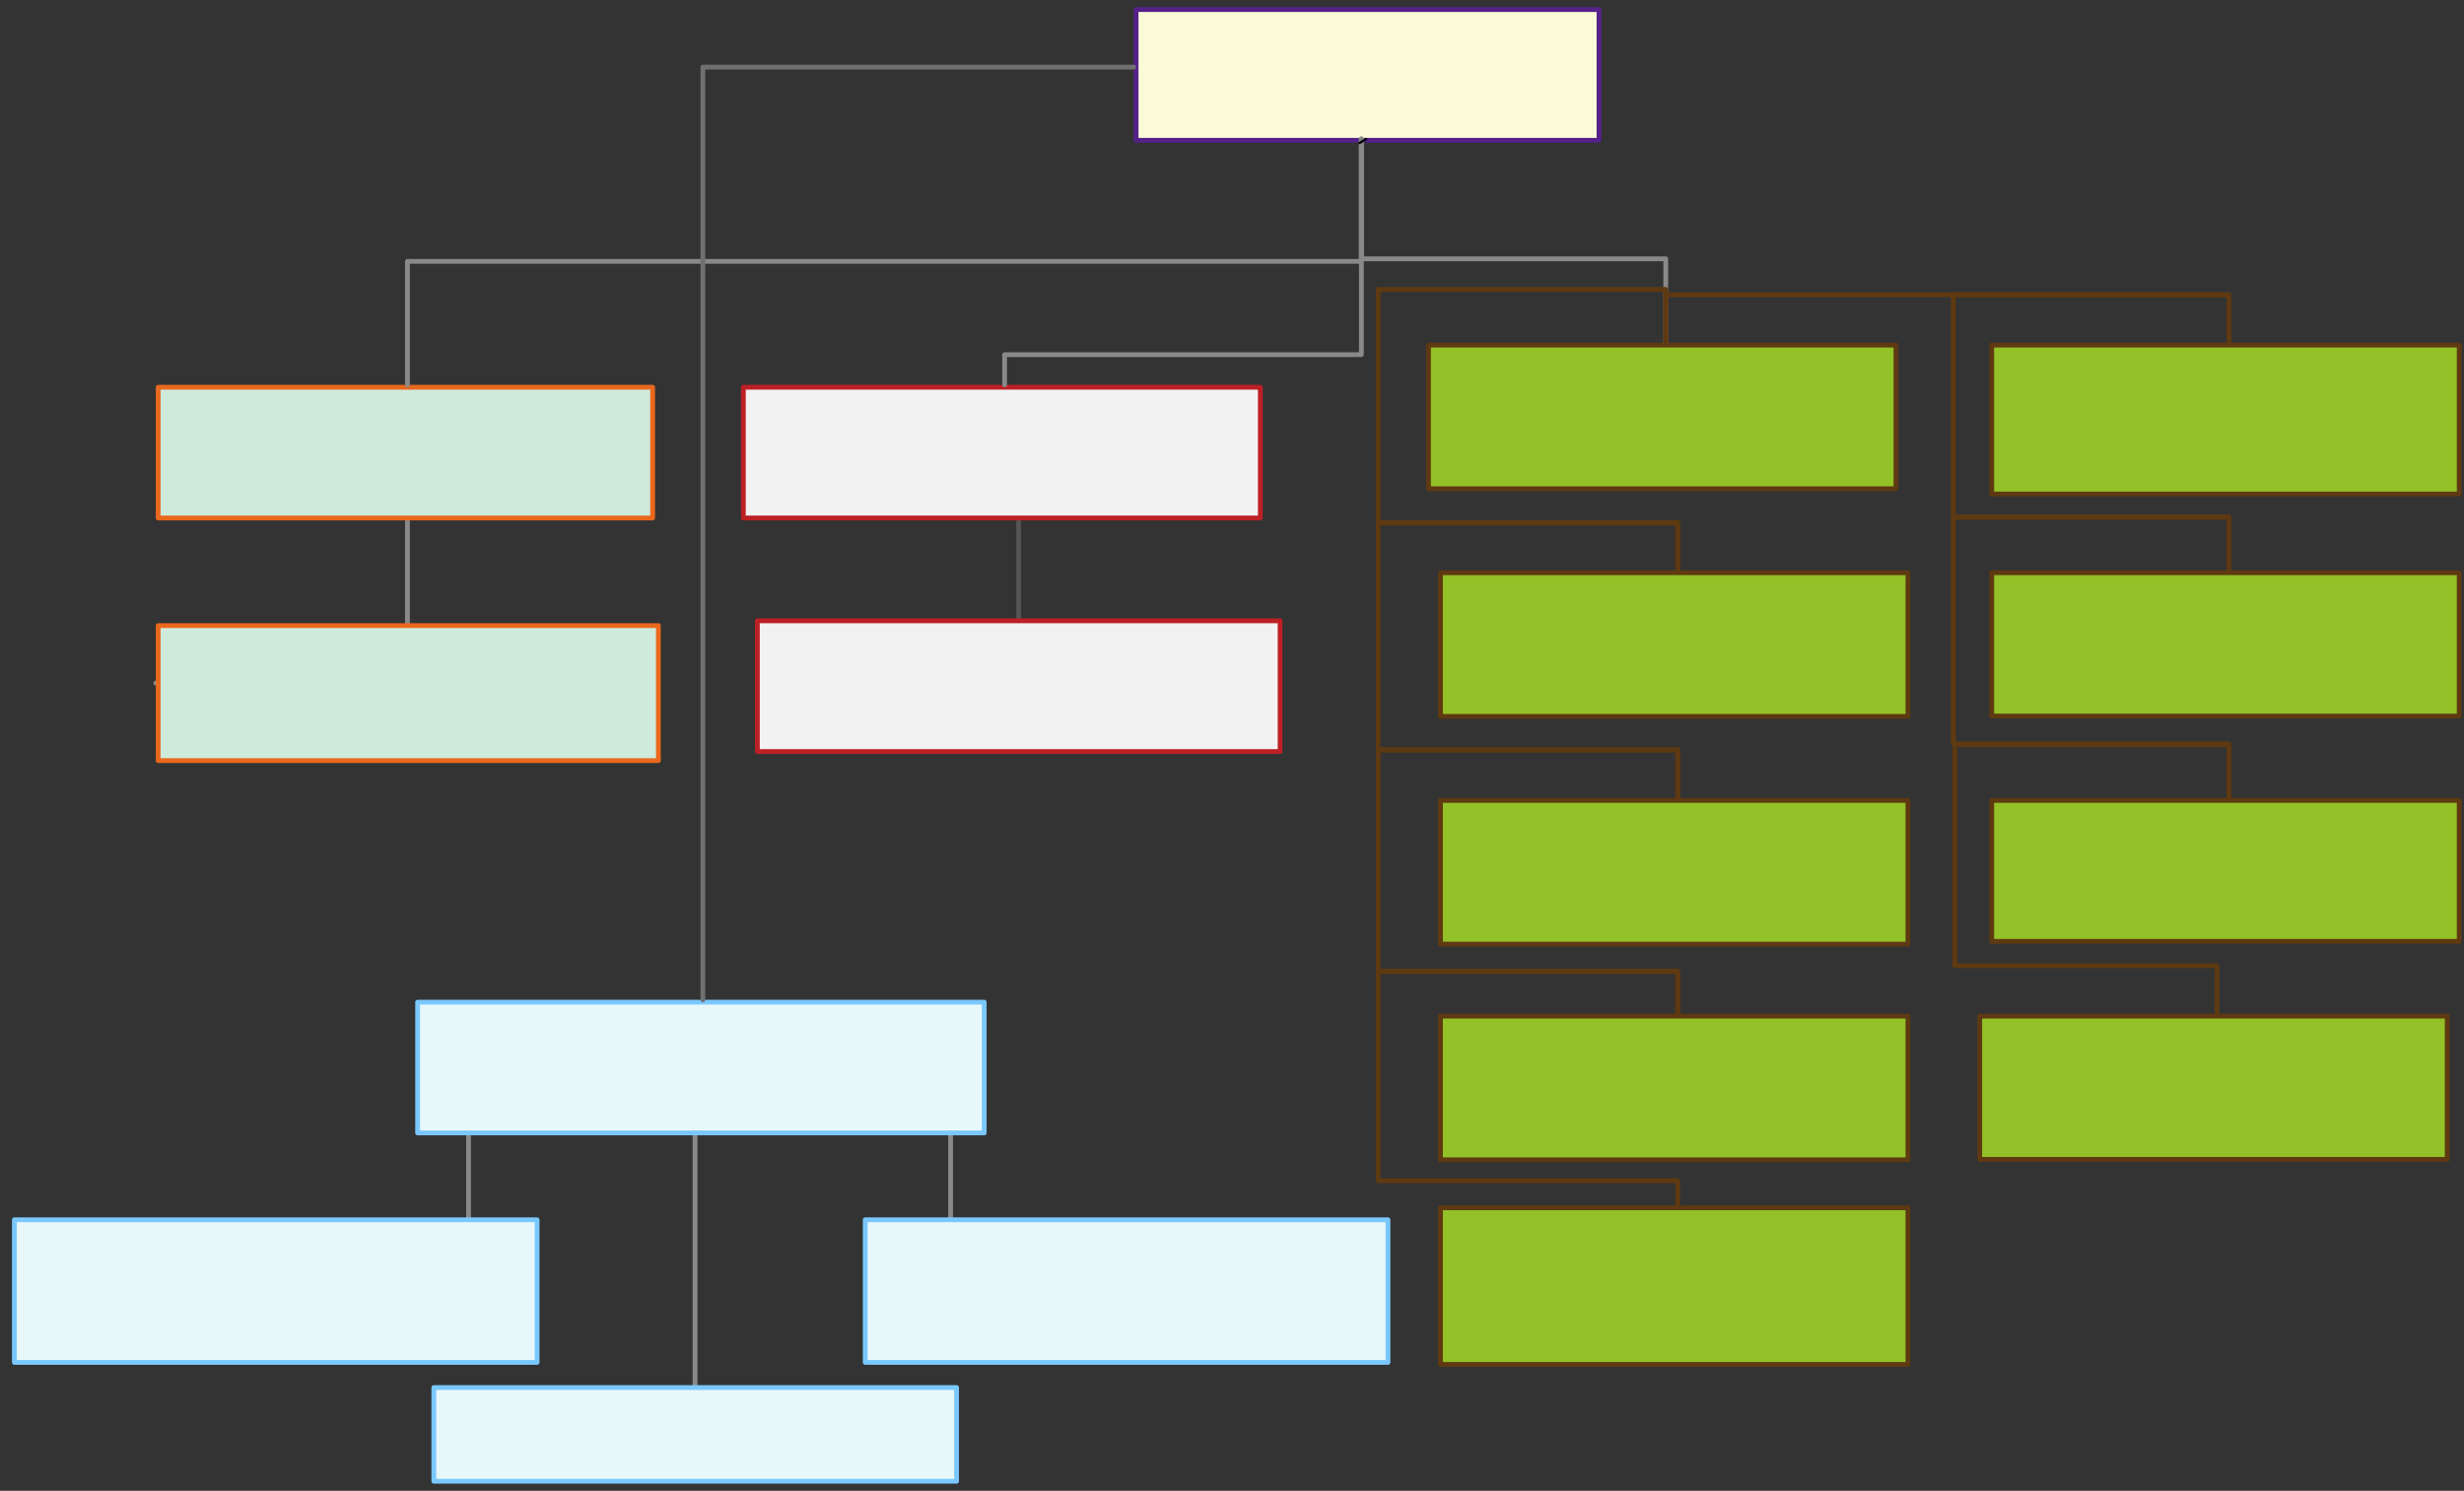
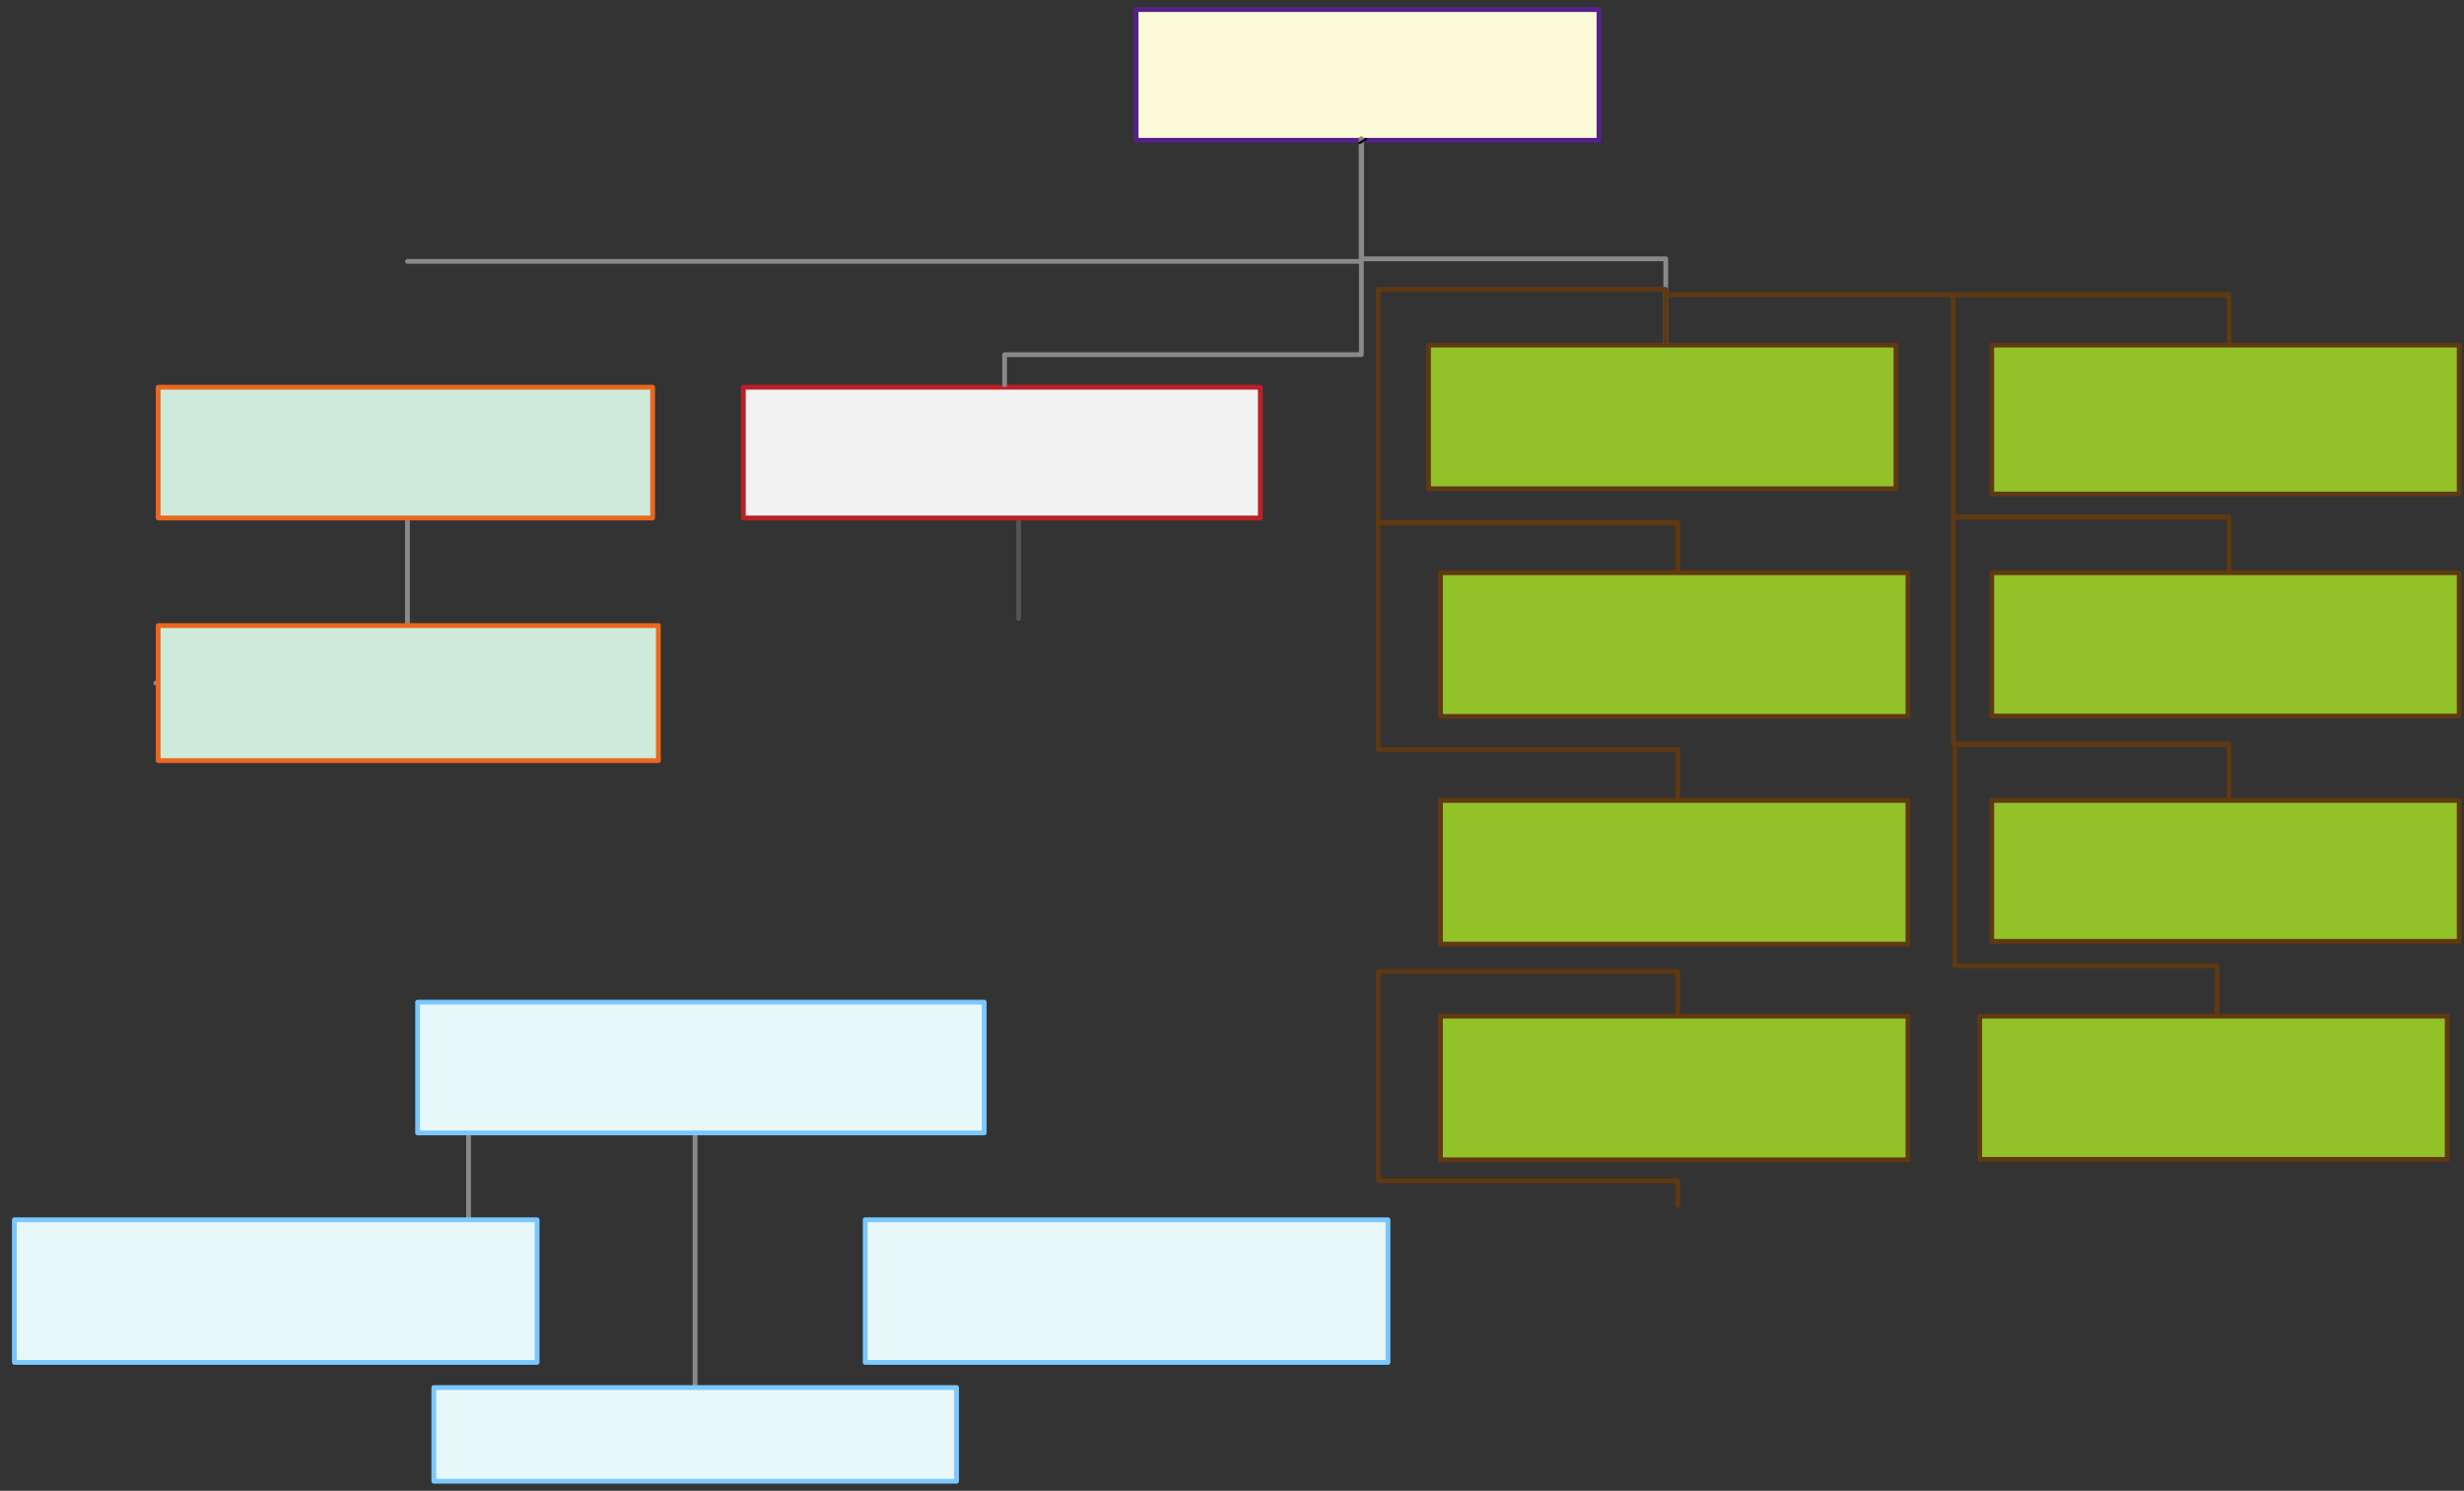
<svg xmlns="http://www.w3.org/2000/svg" version="1.0" viewBox="245 57 1028.048 622.1">
  <rect x="245" y="57" width="1028.048" height="622.1" fill="#333333" stroke="none" />
  <defs>
    <style type="text/css">
        @font-face {
            font-family: 'lt_bold';
            src: url('undefined/assets/fonts/lato/lt-bold-webfont.woff2') format('woff2'),
                url('undefined/assets/fonts/lato/lt-bold-webfont.woff') format('woff');
            font-weight: normal;
            font-style: normal;
        }
        @font-face {
            font-family: 'lt_bold_italic';
            src: url('undefined/assets/fonts/lato/lt-bolditalic-webfont.woff2') format('woff2'),
                url('undefined/assets/fonts/lato/lt-bolditalic-webfont.woff') format('woff');
            font-weight: normal;
            font-style: normal;
        }
        @font-face {
            font-family: 'lt_italic';
            src: url('undefined/assets/fonts/lato/lt-italic-webfont.woff2') format('woff2'),
                url('undefined/assets/fonts/lato/lt-italic-webfont.woff') format('woff');
            font-weight: normal;
            font-style: normal;
        }
        @font-face {
            font-family: 'lt_regular';
            src: url('undefined/assets/fonts/lato/lt-regular-webfont.woff2') format('woff2'),
                url('undefined/assets/fonts/lato/lt-regular-webfont.woff') format('woff');
            font-weight: normal;
            font-style: normal;
        }
        @font-face {
            font-family: 'lt-hairline';
            src: url('undefined/assets/fonts/embed/lt-hairline-webfont.woff2') format('woff2'),
                url('undefined/assets/fonts/embed/lt-hairline-webfont.woff') format('woff');
            font-weight: normal;
            font-style: normal;
        }
        @font-face {
            font-family: 'lt-thinitalic';
            src: url('undefined/assets/fonts/embed/lt-thinitalic-webfont.woff2') format('woff2'),
                url('undefined/assets/fonts/embed/lt-thinitalic-webfont.woff') format('woff');
            font-weight: normal;
            font-style: normal;
        }
        @font-face {
            font-family: 'champagne';
            src: url('undefined/assets/fonts/embed/champagne-webfont.woff2') format('woff2'),
                url('undefined/assets/fonts/embed/champagne-webfont.woff') format('woff');
            font-weight: normal;
            font-style: normal;
        }
        @font-face {
            font-family: 'indie';
            src: url('undefined/assets/fonts/embed/indie-flower-webfont.woff2') format('woff2'),
                url('undefined/assets/fonts/embed/indie-flower-webfont.woff') format('woff');
            font-weight: normal;
            font-style: normal;
        }
        @font-face {
            font-family: 'bebas';
            src: url('undefined/assets/fonts/embed/bebasneue_regular-webfont.woff2') format('woff2'),
                url('undefined/assets/fonts/embed/bebasneue_regular-webfont.woff') format('woff');
            font-weight: normal;
            font-style: normal;
        }
        @font-face {
            font-family: 'bree';
            src: url('undefined/assets/fonts/embed/breeserif-regular-webfont.woff2') format('woff2'),
                url('undefined/assets/fonts/embed/breeserif-regular-webfont.woff') format('woff');
            font-weight: normal;
            font-style: normal;
        }
        @font-face {
            font-family: 'spartan';
            src: url('undefined/assets/fonts/embed/leaguespartan-bold-webfont.woff2') format('woff2'),
                url('undefined/assets/fonts/embed/leaguespartan-bold-webfont.woff') format('woff');
            font-weight: normal;
            font-style: normal;
        }
        @font-face {
            font-family: 'montserrat';
            src: url('undefined/assets/fonts/embed/montserrat-medium-webfont.woff2') format('woff2'),
                url('undefined/assets/fonts/embed/montserrat-medium-webfont.woff') format('woff');
            font-weight: normal;
            font-style: normal;
        }
        @font-face {
            font-family: 'open_sanscondensed';
            src: url('undefined/assets/fonts/embed/opensans-condlight-webfont.woff2') format('woff2'),
                url('undefined/assets/fonts/embed/opensans-condlight-webfont.woff') format('woff');
            font-weight: normal;
            font-style: normal;
        }
        @font-face {
            font-family: 'open_sansitalic';
            src: url('undefined/assets/fonts/embed/opensans-italic-webfont.woff2') format('woff2'),
                url('undefined/assets/fonts/embed/opensans-italic-webfont.woff') format('woff');
            font-weight: normal;
            font-style: normal;
        }
        @font-face {
            font-family: 'playfair';
            src: url('undefined/assets/fonts/embed/playfairdisplay-regular-webfont.woff2') format('woff2'),
                url('undefined/assets/fonts/embed/playfairdisplay-regular-webfont.woff') format('woff');
            font-weight: normal;
            font-style: normal;
        }
        @font-face {
            font-family: 'raleway';
            src: url('undefined/assets/fonts/embed/raleway-regular-webfont.woff2') format('woff2'),
                url('undefined/assets/fonts/embed/raleway-regular-webfont.woff') format('woff');
            font-weight: normal;
            font-style: normal;
        }
        @font-face {
            font-family: 'courier_prime';
            src: url('undefined/assets/fonts/embed/courier_prime-webfont.woff2') format('woff2'),
                url('undefined/assets/fonts/embed/courier_prime-webfont.woff') format('woff');
            font-weight: normal;
            font-style: normal;
        }
        p {
            margin: 0;
        }
        </style>
  </defs>
  <g id="1ys7lwzmnv">
    <g>
      <path d="M 415,272.6 L 415,342.05 L 310,342.05" fill="none" stroke="#898989" stroke-width="2" stroke-linecap="round" stroke-linejoin="round" />
    </g>
  </g>
  <g id="27posfxpb9">
    <g>
      <path d="M 664.15,272.6 L 664.15,235 L 667.075,235 L 670,235 L 670,315.05" fill="none" stroke="#555555" stroke-width="2" stroke-linecap="round" stroke-linejoin="round" />
    </g>
  </g>
  <g id="1j6usmo72y">
    <g>
      <path d="M 535,530 L 535,640" fill="none" stroke="#898989" stroke-width="2" stroke-linecap="round" stroke-linejoin="round" />
    </g>
  </g>
  <g id="1krnwut5rh">
    <g>
      <path d="M 440.5,530.139 L 440.5,573.056" fill="none" stroke="#898989" stroke-width="2" stroke-linecap="round" stroke-linejoin="round" />
    </g>
  </g>
  <g id="48zpzs4noq">
    <g>
-       <path d="M 641.611,530.194 L 641.611,573.111" fill="none" stroke="#898989" stroke-width="2" stroke-linecap="round" stroke-linejoin="round" />
-     </g>
+       </g>
  </g>
  <g id="8is4mfb2vj">
    <g transform="translate(718 60)">
      <path d="M 1,1 L 194.148,1 L 194.148,55.55 L 1,55.55 Z" fill="rgb(250, 250, 216)" stroke="rgb(85, 33, 137)" stroke-width="2" stroke-linecap="round" stroke-linejoin="round" />
    </g>
  </g>
  <g id="25nyob6mql">
    <g transform="translate(310 217.6)">
      <path d="M 1,1 L 207.3,1 L 207.3,55.55 L 1,55.55 Z" fill="rgb(206, 234, 219)" stroke="rgb(234, 104, 30)" stroke-width="2" stroke-linecap="round" stroke-linejoin="round" />
    </g>
  </g>
  <g id="2nmt8ipza4">
    <g>
-       <path d="M 813,115 L 813,166.075 L 614,166.075 L 415,166.075 L 415,217.6" fill="none" stroke="#898989" stroke-width="2" stroke-linecap="round" stroke-linejoin="round" />
+       <path d="M 813,115 L 813,166.075 L 614,166.075 L 415,166.075 " fill="none" stroke="#898989" stroke-width="2" stroke-linecap="round" stroke-linejoin="round" />
    </g>
  </g>
  <g id="1pri7rsyu6">
    <g transform="translate(554.15 217.6)">
      <path d="M 1,1 L 216.7,1 L 216.7,55.55 L 1,55.55 Z" fill="rgb(242, 242, 242)" stroke="rgb(188, 32, 37)" stroke-width="2" stroke-linecap="round" stroke-linejoin="round" />
    </g>
  </g>
  <g id="pa4dvc4pdc">
    <g>
      <path d="M 813,115 L 813,205 L 738.575,205 L 664.15,205 L 664.15,217.6" fill="none" stroke="#898989" stroke-width="2" stroke-linecap="round" stroke-linejoin="round" />
    </g>
  </g>
  <g id="2i2kjwo6rx">
    <g transform="translate(840 200)">
      <path d="M 1,1 L 196.049,1 L 196.049,60.95 L 1,60.95 Z" fill="rgb(147, 193, 40)" stroke="rgb(94, 57, 17)" stroke-width="2" stroke-linecap="round" stroke-linejoin="round" />
    </g>
  </g>
  <g id="1hx6wn9p9g">
    <g>
      <path d="M 813,115 L 813,165 L 876.5,165 L 940,165 L 940,200" fill="none" stroke="#898989" stroke-width="2" stroke-linecap="round" stroke-linejoin="round" />
    </g>
  </g>
  <g id="9058jderzz">
    <g transform="translate(560 315.05)">
-       <path d="M 1,1 L 219.098,1 L 219.098,55.55 L 1,55.55 Z" fill="rgb(242, 242, 242)" stroke="rgb(188, 32, 37)" stroke-width="2" stroke-linecap="round" stroke-linejoin="round" />
-     </g>
+       </g>
  </g>
  <g id="159vsjcufd">
    <g transform="translate(310 317.05)">
      <path d="M 1,1 L 209.7,1 L 209.7,57.35 L 1,57.35 Z" fill="rgb(206, 234, 219)" stroke="rgb(234, 104, 30)" stroke-width="2" stroke-linecap="round" stroke-linejoin="round" />
    </g>
  </g>
  <g id="rv42m4ck0h">
    <g transform="translate(418.25 474.2)">
      <path d="M 1,1 L 237.377,1 L 237.377,55.55 L 1,55.55 Z" fill="rgb(232, 248, 250)" stroke="rgb(122, 200, 255)" stroke-width="2" stroke-linecap="round" stroke-linejoin="round" />
    </g>
  </g>
  <g id="7za341dlgk">
    <g transform="translate(250 565)">
      <path d="M 1,1 L 219.098,1 L 219.098,60.5 L 1,60.5 Z" fill="rgb(232, 248, 250)" stroke="rgb(122, 200, 255)" stroke-width="2" stroke-linecap="round" stroke-linejoin="round" />
    </g>
  </g>
  <g id="2etbn44pfq">
    <g transform="translate(425 635)">
      <path d="M 1,1 L 219.097,1 L 219.097,40.1 L 1,40.1 Z" fill="rgb(232, 248, 250)" stroke="rgb(122, 200, 255)" stroke-width="2" stroke-linecap="round" stroke-linejoin="round" />
    </g>
  </g>
  <g id="3ea2j9v945">
    <g transform="translate(605 565)">
      <path d="M 1,1 L 219.098,1 L 219.098,60.5 L 1,60.5 Z" fill="rgb(232, 248, 250)" stroke="rgb(122, 200, 255)" stroke-width="2" stroke-linecap="round" stroke-linejoin="round" />
    </g>
  </g>
  <g id="6g9j51bqjt">
    <g>
      <path d="M 812.222,116.667 L 815,115" fill="none" stroke="#000000" stroke-width="1" stroke-linecap="round" stroke-linejoin="round" />
    </g>
  </g>
  <g id="1dwmmhxmpc">
    <g>
-       <path d="M 718,85 L 538.25,85 L 538.25,474.2" fill="none" stroke="#707070" stroke-width="2" stroke-linecap="round" stroke-linejoin="round" />
-     </g>
+       </g>
  </g>
  <g id="2527qogngw">
    <g transform="translate(1075 200)">
      <path d="M 1,1 L 196.049,1 L 196.049,63.15 L 1,63.15 Z" fill="rgb(147, 193, 40)" stroke="rgb(94, 57, 17)" stroke-width="2" stroke-linecap="round" stroke-linejoin="round" />
    </g>
  </g>
  <g id="3xzvi4rohn">
    <g>
      <path d="M 940,200 L 940,180 L 1057.5,180 L 1175,180 L 1175,200" fill="none" stroke="#5e3911" stroke-width="2" stroke-linecap="round" stroke-linejoin="round" />
    </g>
  </g>
  <g id="2vndunmsw4">
    <g transform="translate(845 295)">
      <path d="M 1,1 L 196.049,1 L 196.049,60.95 L 1,60.95 Z" fill="rgb(147, 193, 40)" stroke="rgb(94, 57, 17)" stroke-width="2" stroke-linecap="round" stroke-linejoin="round" />
    </g>
  </g>
  <g id="26jzbtszyn">
    <g>
      <path d="M 940,200 L 940,177.778 L 880,177.778 L 820,177.778 L 820,226.515 L 820,275.253 L 882.5,275.253 L 945,275.253 L 945,295" fill="none" stroke="#5e3911" stroke-width="2" stroke-linecap="round" stroke-linejoin="round" />
    </g>
  </g>
  <g id="3pm6jaemln">
    <g transform="translate(845 390)">
      <path d="M 1,1 L 196.049,1 L 196.049,60.95 L 1,60.95 Z" fill="rgb(147, 193, 40)" stroke="rgb(94, 57, 17)" stroke-width="2" stroke-linecap="round" stroke-linejoin="round" />
    </g>
  </g>
  <g id="u3x2d2u66p">
    <g>
      <path d="M 945,295 L 945,275.033 L 882.517,275.033 L 820.033,275.033 L 820.033,322.419 L 820.033,369.804 L 882.517,369.804 L 945,369.804 L 945,390" fill="none" stroke="#5e3911" stroke-width="2" stroke-linecap="round" stroke-linejoin="round" />
    </g>
  </g>
  <g id="59nslyp5ol">
    <g transform="translate(845 480)">
      <path d="M 1,1 L 196.049,1 L 196.049,60.95 L 1,60.95 Z" fill="rgb(147, 193, 40)" stroke="rgb(94, 57, 17)" stroke-width="2" stroke-linecap="round" stroke-linejoin="round" />
    </g>
  </g>
  <g id="2lcgm4tl42">
    <g>
-       <path d="M 945,390 L 945,370.025 L 882.519,370.025 L 820.038,370.025 L 820.038,416.156 L 820.038,462.288 L 882.519,462.288 L 945,462.288 L 945,480" fill="none" stroke="#5e3911" stroke-width="2" stroke-linecap="round" stroke-linejoin="round" />
-     </g>
+       </g>
  </g>
  <g id="8bc6rqauuq">
    <g transform="translate(845 560)">
-       <path d="M 1,1 L 196.049,1 L 196.049,66.35 L 1,66.35 Z" fill="rgb(147, 193, 40)" stroke="rgb(94, 57, 17)" stroke-width="2" stroke-linecap="round" stroke-linejoin="round" />
-     </g>
+       </g>
  </g>
  <g id="1kff2m1czd">
    <g>
      <path d="M 945,480 L 945,462.383 L 882.5,462.383 L 820,462.383 L 820,506.027 L 820,549.671 L 882.5,549.671 L 945,549.671 L 945,560" fill="none" stroke="#5e3911" stroke-width="2" stroke-linecap="round" stroke-linejoin="round" />
    </g>
  </g>
  <g id="rf2e57r1d9">
    <g transform="translate(1075 295)">
      <path d="M 1,1 L 196.049,1 L 196.049,60.8 L 1,60.8 Z" fill="rgb(147, 193, 40)" stroke="rgb(94, 57, 17)" stroke-width="2" stroke-linecap="round" stroke-linejoin="round" />
    </g>
  </g>
  <g id="2bgsbgmg58">
    <g>
      <path d="M 1175,200 L 1175,180 L 1117.5,180 L 1060,180 L 1060,226.45 L 1060,272.9 L 1117.5,272.9 L 1175,272.9 L 1175,295" fill="none" stroke="#5e3911" stroke-width="2" stroke-linecap="round" stroke-linejoin="round" />
    </g>
  </g>
  <g id="2pogfqho9s">
    <g transform="translate(1075 390)">
      <path d="M 1,1 L 196.049,1 L 196.049,59.8 L 1,59.8 Z" fill="rgb(147, 193, 40)" stroke="rgb(94, 57, 17)" stroke-width="2" stroke-linecap="round" stroke-linejoin="round" />
    </g>
  </g>
  <g id="1wzfwhwdst">
    <g>
      <path d="M 1175,295 L 1175,272.722 L 1117.5,272.722 L 1060,272.722 L 1060,320.06 L 1060,367.397 L 1117.5,367.397 L 1175,367.397 L 1175,390" fill="none" stroke="#5e3911" stroke-width="2" stroke-linecap="round" stroke-linejoin="round" />
    </g>
  </g>
  <g id="21cmxgt0qm">
    <g transform="translate(1070 480)">
      <path d="M 1,1 L 196.049,1 L 196.049,60.8 L 1,60.8 Z" fill="rgb(147, 193, 40)" stroke="rgb(94, 57, 17)" stroke-width="2" stroke-linecap="round" stroke-linejoin="round" />
    </g>
  </g>
  <g id="nxocijil7e">
    <g>
      <path d="M 1175,390 L 1175,367.778 L 1117.806,367.778 L 1060.611,367.778 L 1060.611,413.876 L 1060.611,459.975 L 1115.306,459.975 L 1170,459.975 L 1170,480" fill="none" stroke="#5e3911" stroke-width="2" stroke-linecap="round" stroke-linejoin="round" />
    </g>
  </g>
</svg>